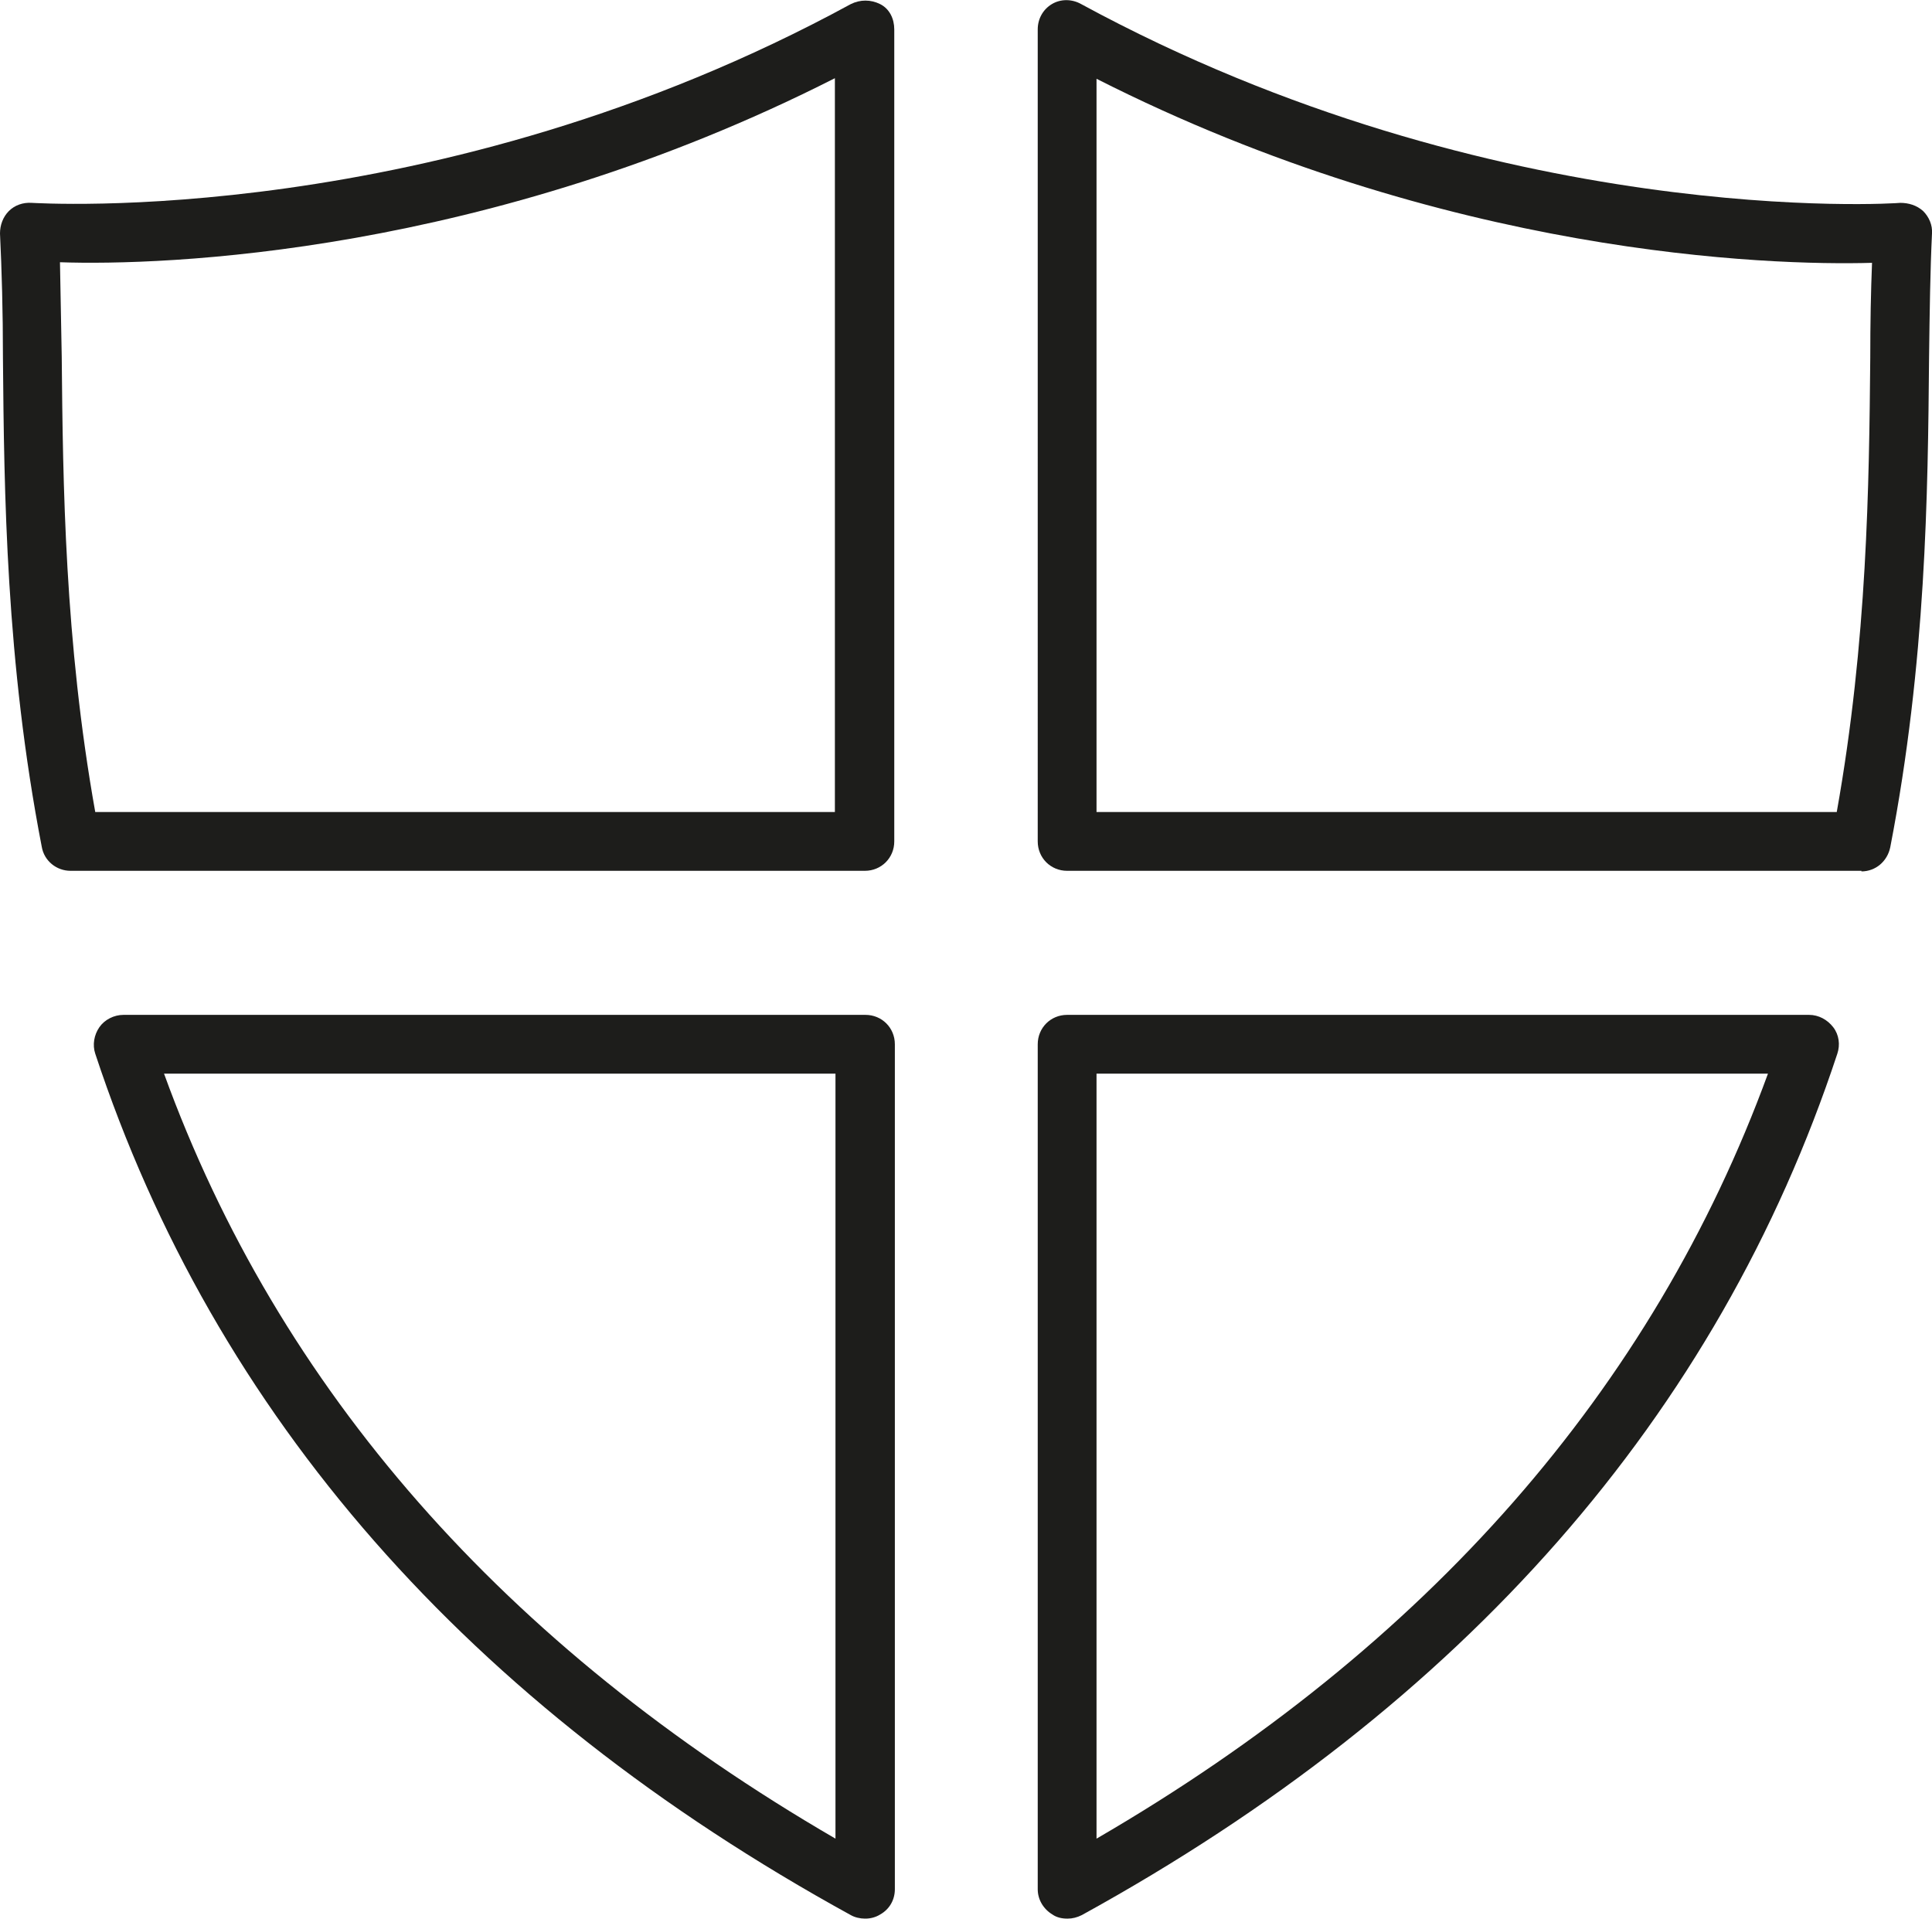
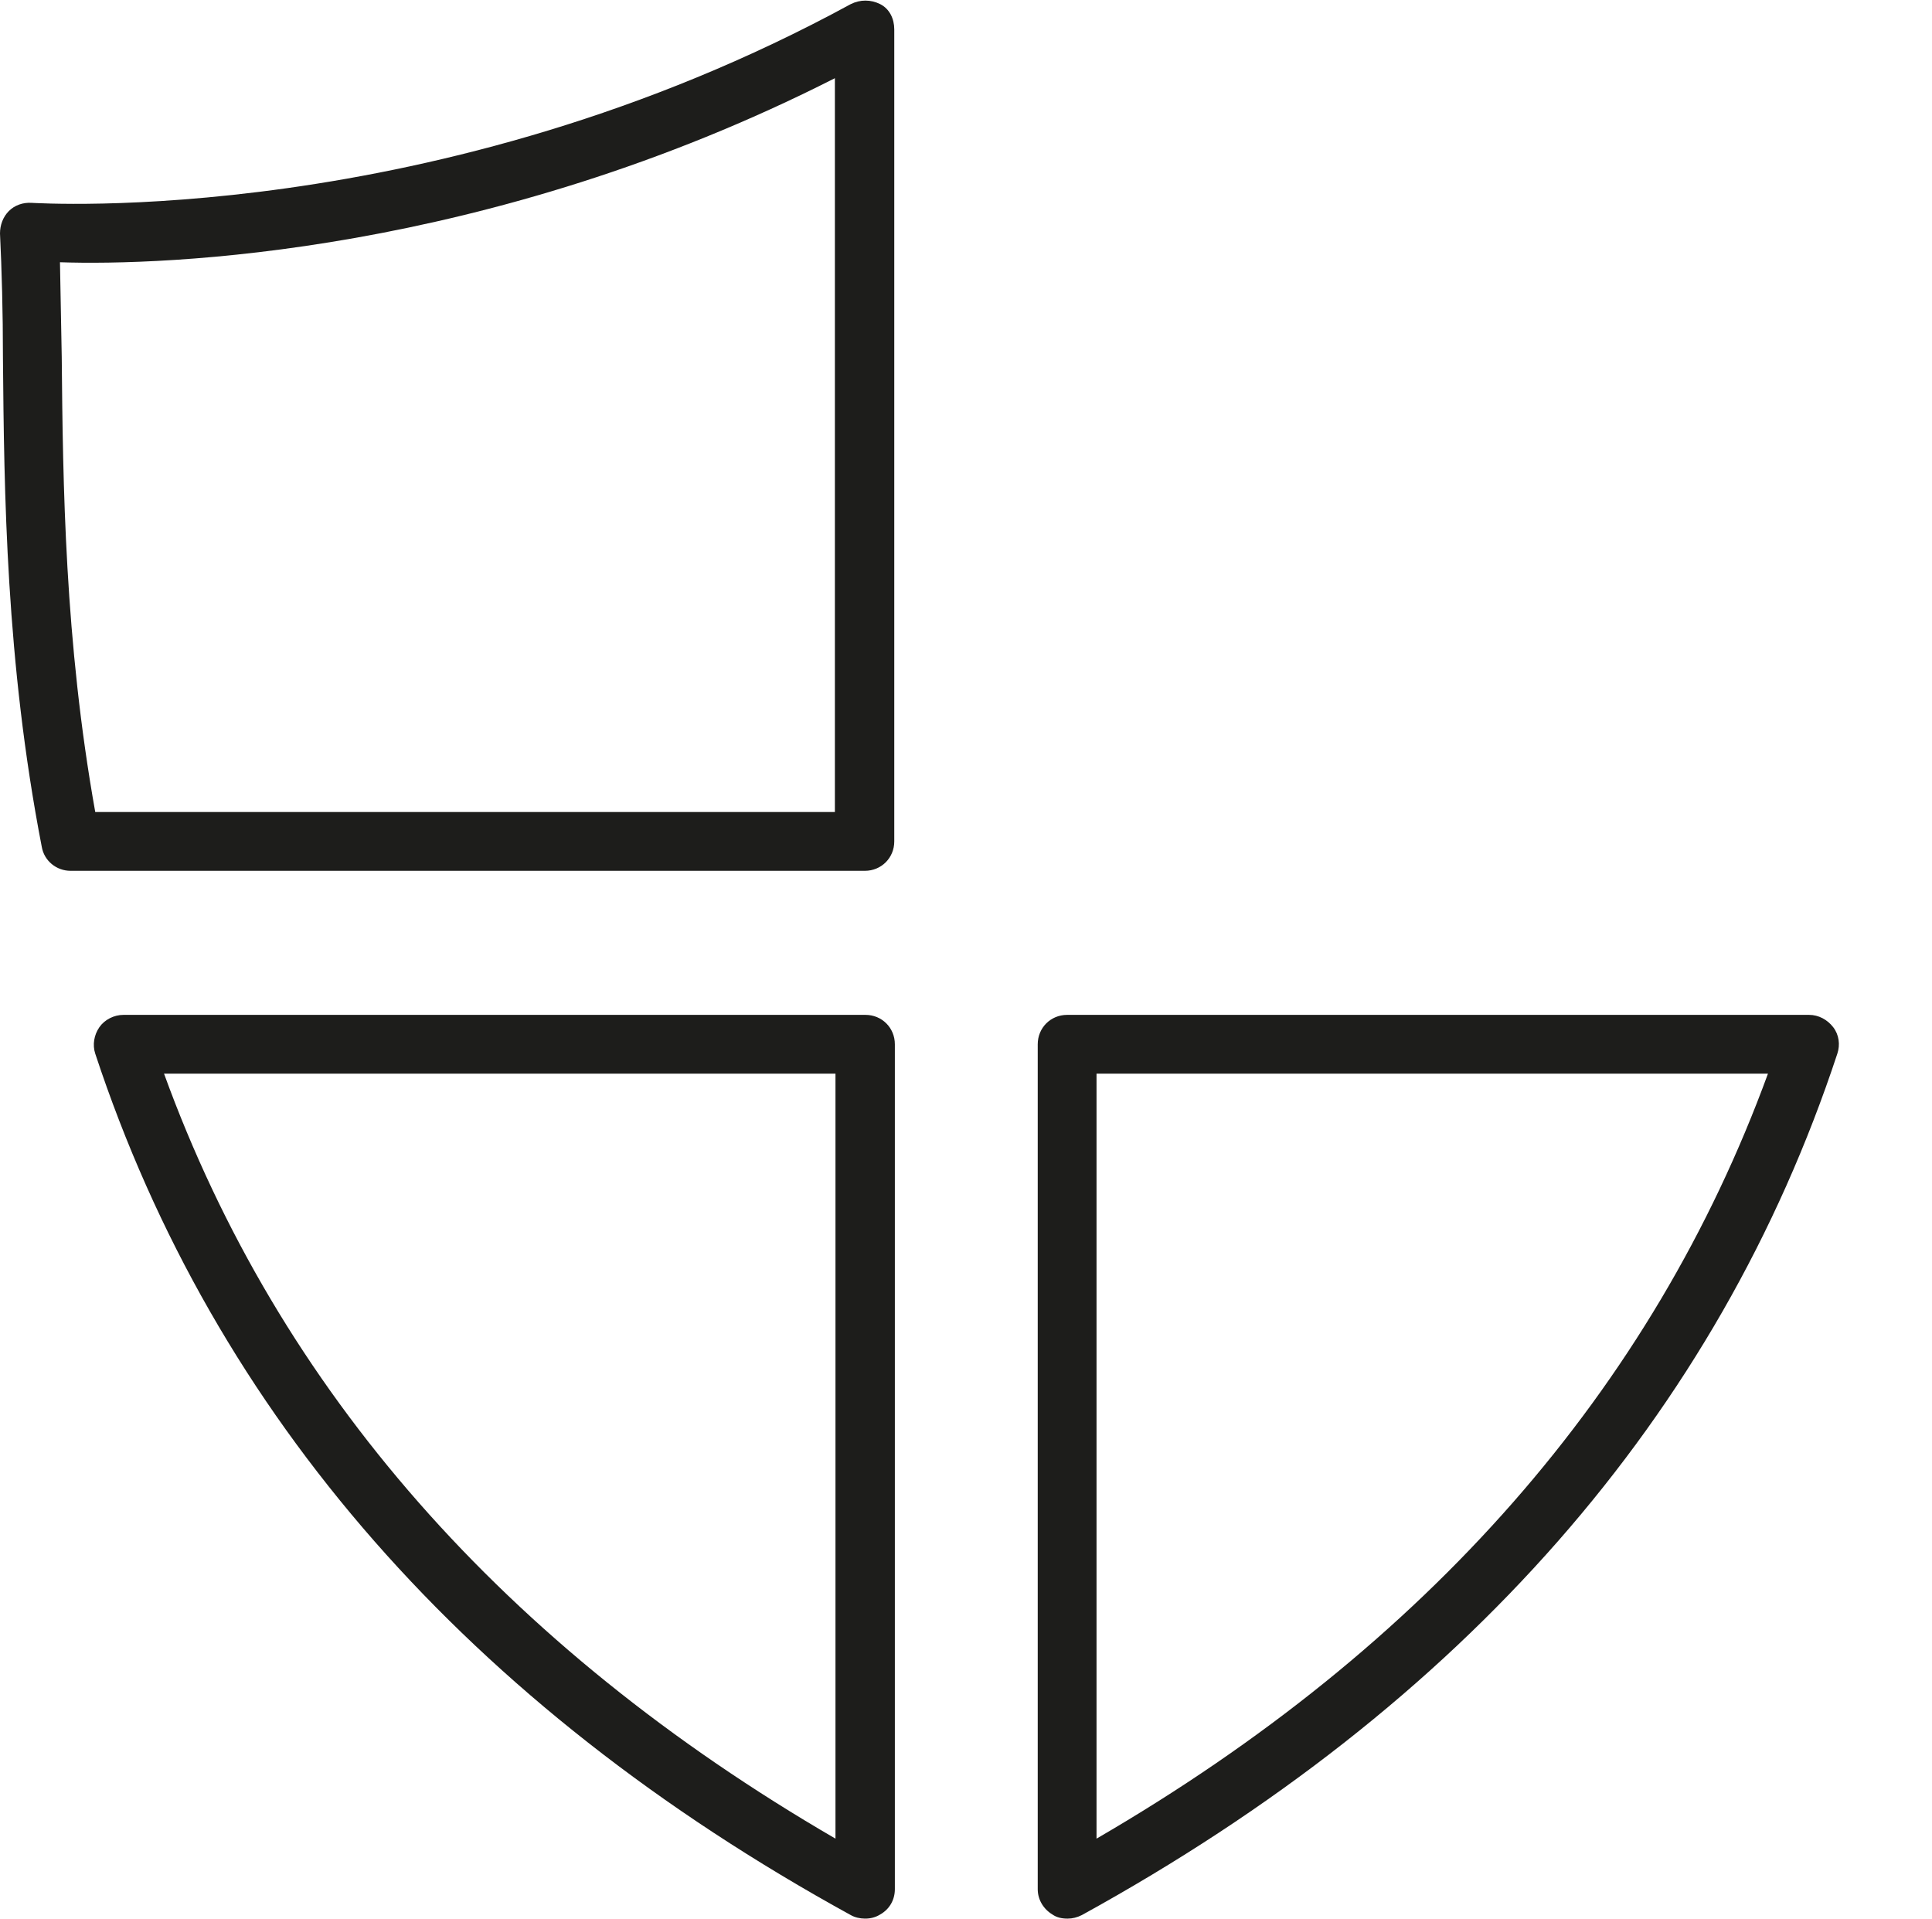
<svg xmlns="http://www.w3.org/2000/svg" id="Layer_2" data-name="Layer 2" viewBox="0 0 32.86 32.63">
  <defs>
    <style>
      .cls-1 {
        fill: #1d1d1b;
        stroke-width: 0px;
      }
    </style>
  </defs>
  <g id="Capa_1" data-name="Capa 1">
    <g>
      <path class="cls-1" d="M14.71,14.81H1.2c-.24,0-.45-.17-.49-.41C.1,11.25.07,8.38.05,6.08c0-.78-.02-1.49-.05-2.11,0-.14.05-.28.15-.38.1-.1.24-.15.39-.14.06,0,6.88.46,13.93-3.38.16-.08.34-.08.5,0s.24.25.24.43v13.81c0,.28-.22.5-.5.5ZM1.61,13.81h12.59V1.33C8.27,4.34,2.77,4.52,1.02,4.46c.01.49.02,1.03.03,1.61.02,2.16.05,4.83.57,7.74Z" />
      <path class="cls-1" d="M14.71,32.63c-.08,0-.17-.02-.24-.06-6.5-3.57-10.82-8.5-12.85-14.65-.05-.15-.02-.32.07-.45s.25-.21.41-.21h12.62c.28,0,.5.22.5.5v14.37c0,.18-.09.34-.25.43-.08.05-.17.07-.25.07ZM2.79,18.26c1.95,5.37,5.79,9.74,11.42,13.01v-13.01H2.79Z" />
      <path class="cls-1" d="M18.15,32.63c-.09,0-.18-.02-.25-.07-.15-.09-.25-.25-.25-.43v-14.37c0-.28.22-.5.5-.5h12.62c.16,0,.31.08.41.21s.12.3.07.45c-2.03,6.15-6.36,11.08-12.85,14.65-.08.04-.16.06-.24.06ZM18.65,18.26v13.01c5.63-3.27,9.46-7.65,11.42-13.01h-11.42Z" />
-       <path class="cls-1" d="M31.66,14.81h-13.51c-.28,0-.5-.22-.5-.5V.5c0-.18.09-.34.24-.43.15-.09.34-.09.5,0,7.07,3.84,13.86,3.39,13.93,3.38.14,0,.28.04.39.14.1.1.16.24.15.38-.03.62-.04,1.33-.05,2.12-.02,2.3-.05,5.17-.66,8.32-.05.24-.25.41-.49.41ZM18.65,13.81h12.59c.52-2.91.55-5.57.57-7.73,0-.58.01-1.12.03-1.61-1.74.05-7.25-.12-13.19-3.13v12.48Z" />
    </g>
  </g>
</svg>